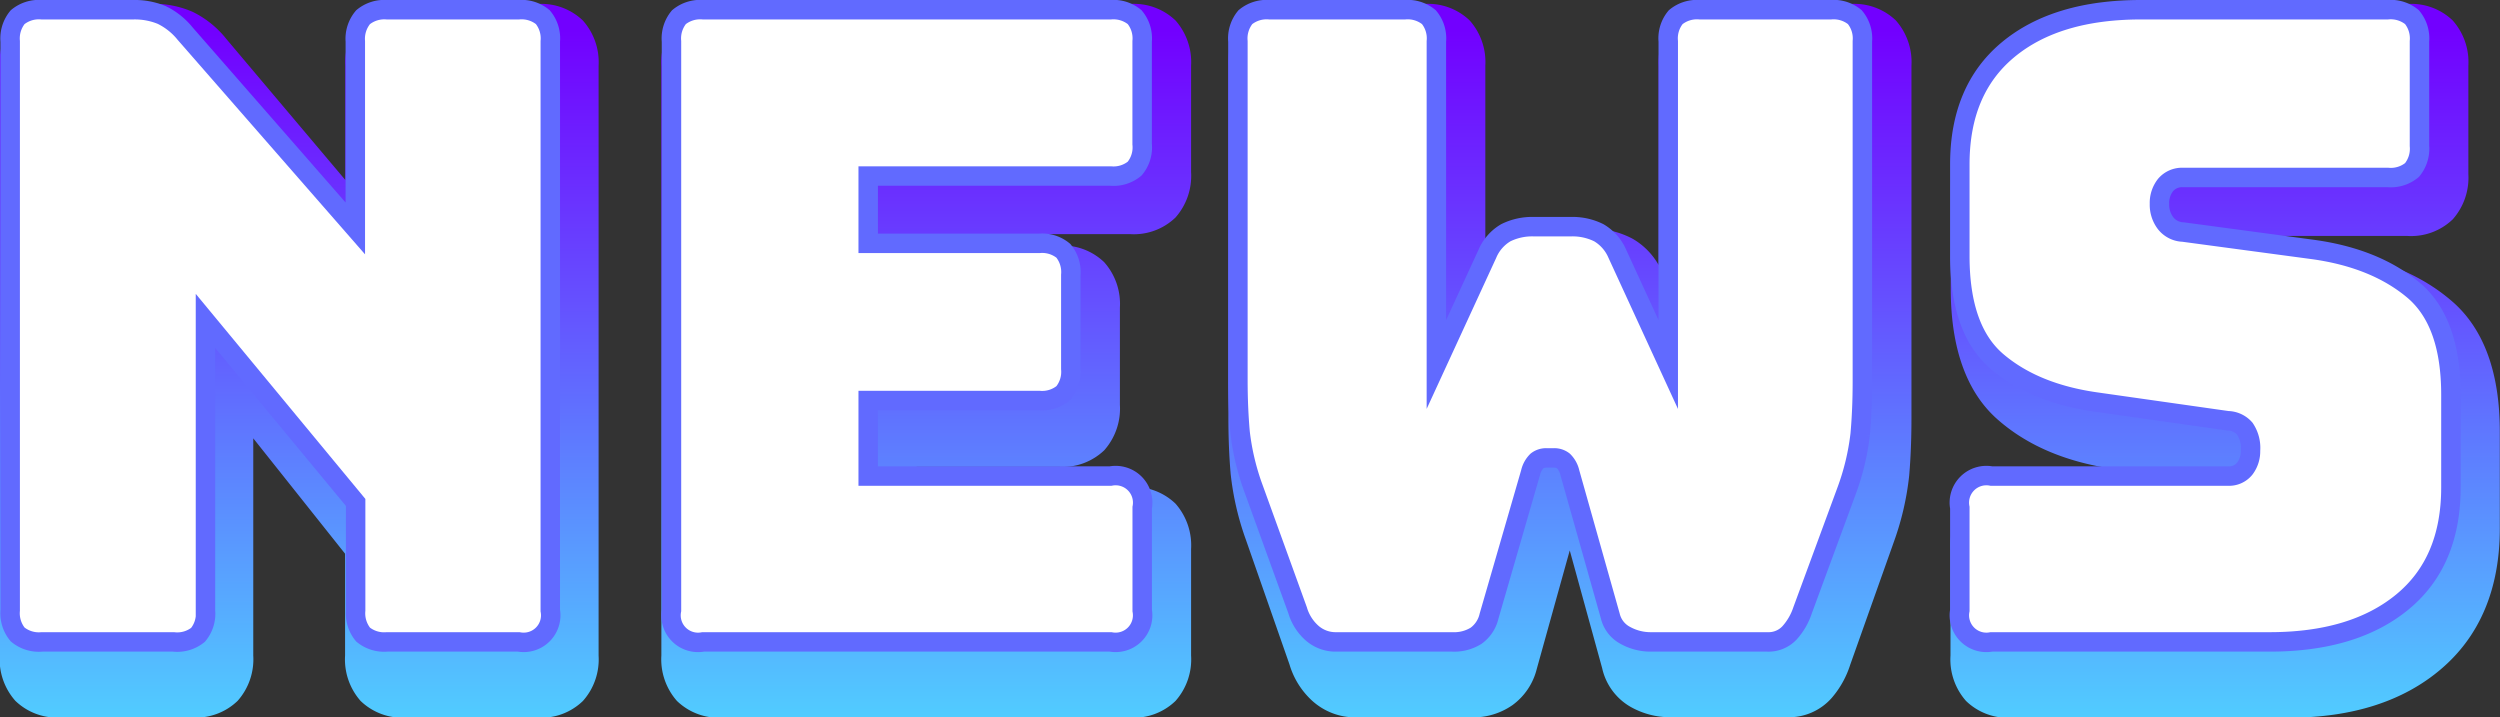
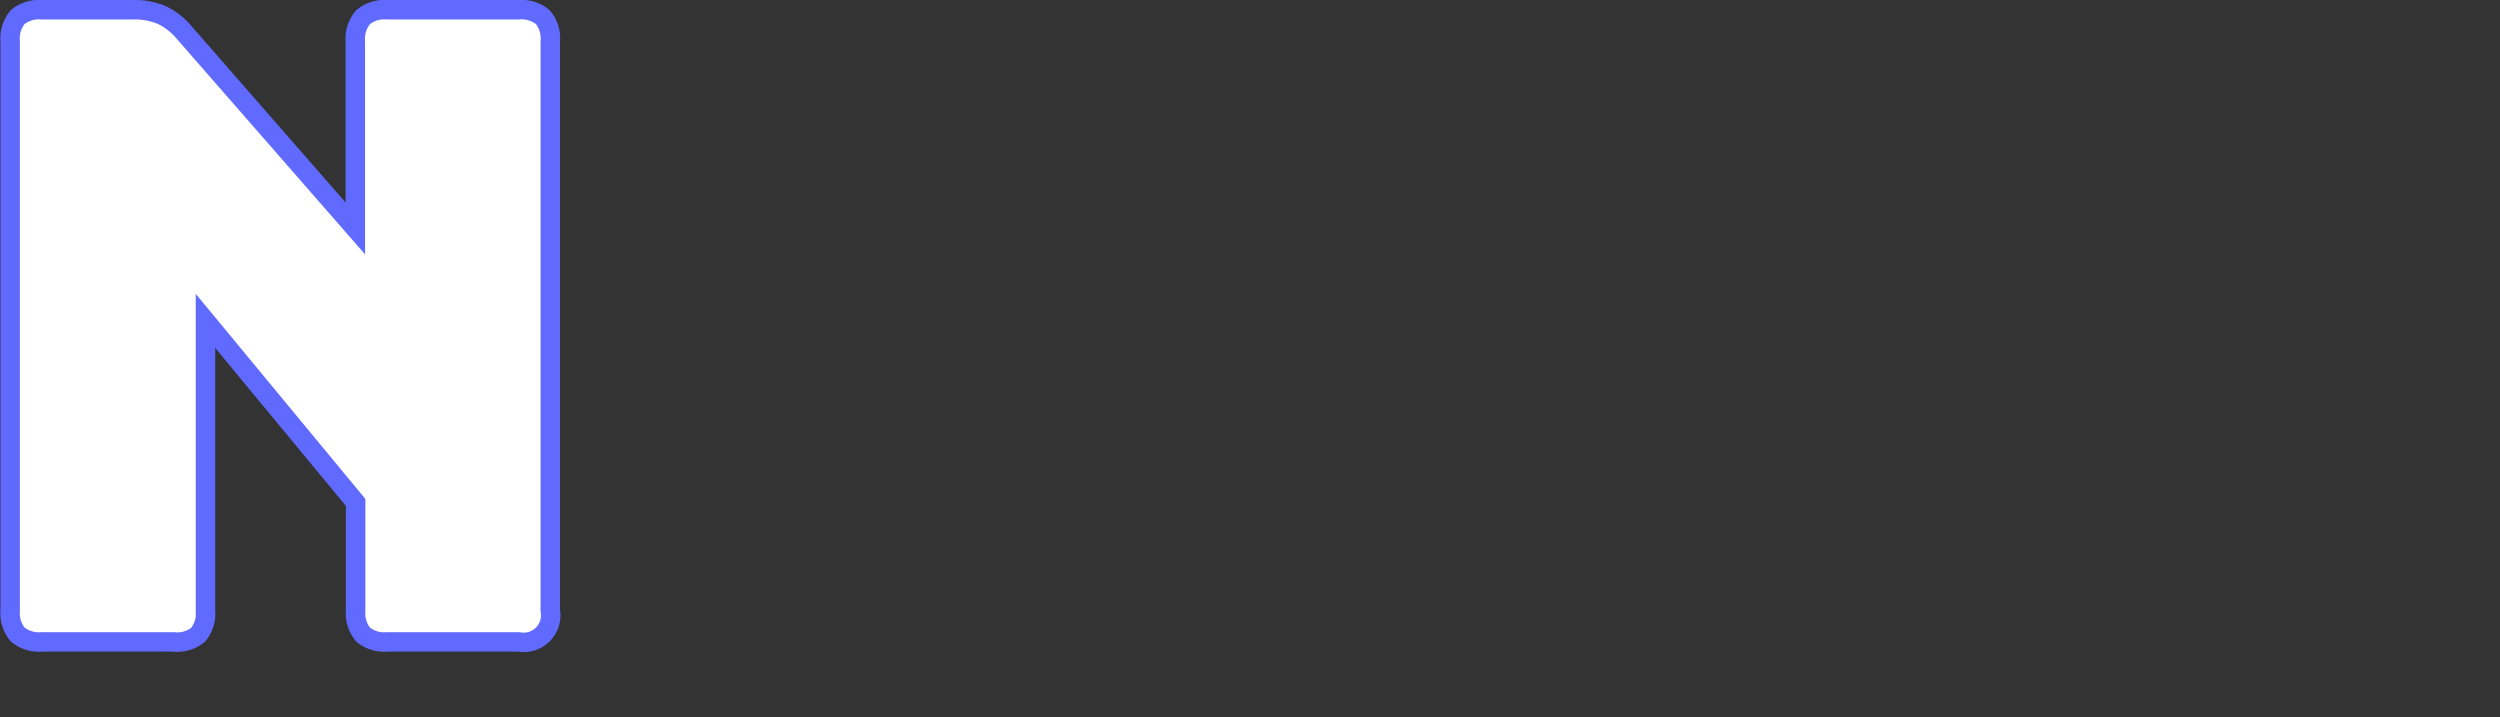
<svg xmlns="http://www.w3.org/2000/svg" viewBox="0 0 385.57 110.64">
  <rect x="0" y="0" width="385.57" height="110.64" fill="#333333" stroke="none" />
  <defs>
    <style>.cls-1{fill:url(#名称未設定グラデーション_7);}.cls-2{fill:#fff;stroke:#616aff;stroke-miterlimit:10;stroke-width:3px;}</style>
    <linearGradient id="名称未設定グラデーション_7" x1="192.78" y1="4.7" x2="192.78" y2="113.76" gradientUnits="userSpaceOnUse">
      <stop offset="0" stop-color="#7200ff" />
      <stop offset="1" stop-color="#50d2ff" />
    </linearGradient>
  </defs>
  <g id="レイヤー_2" data-name="レイヤー 2">
    <g id="レイヤー_1-2" data-name="レイヤー 1">
-       <path class="cls-1" d="M89.9,3.17a9.66,9.66,0,0,1,2.42,7v90.94a9.62,9.62,0,0,1-2.42,7,9.22,9.22,0,0,1-7,2.57H62.62a9.28,9.28,0,0,1-7-2.57,9.69,9.69,0,0,1-2.4-7V85.4L39.06,67.6v33.49a9.65,9.65,0,0,1-2.41,7,9.26,9.26,0,0,1-7,2.57H9.37a9.26,9.26,0,0,1-7-2.57,9.65,9.65,0,0,1-2.41-7V10.15a9.69,9.69,0,0,1,2.41-7,9.29,9.29,0,0,1,7-2.56H23.46a14.94,14.94,0,0,1,6.28,1.25A15.14,15.14,0,0,1,34.9,6L53.26,27.76V10.15a9.69,9.69,0,0,1,2.41-7A9.25,9.25,0,0,1,62.62.61H83A9.25,9.25,0,0,1,89.9,3.17ZM174.29.61H111.41a9.29,9.29,0,0,0-7,2.56,9.69,9.69,0,0,0-2.41,7v90.94a9.7,9.7,0,0,0,2.41,7,9.26,9.26,0,0,0,7,2.57h62.88a9.25,9.25,0,0,0,7-2.57,9.65,9.65,0,0,0,2.41-7V84.67a9.72,9.72,0,0,0-2.41-7,9.3,9.3,0,0,0-7-2.56H141.37V72h21.94a9.29,9.29,0,0,0,7-2.56,9.69,9.69,0,0,0,2.41-7v-15a9.66,9.66,0,0,0-2.42-7,9.25,9.25,0,0,0-6.95-2.56H141.37V36.11h32.92a9.25,9.25,0,0,0,7-2.56,9.69,9.69,0,0,0,2.41-7V10.15a9.7,9.7,0,0,0-2.41-7A9.28,9.28,0,0,0,174.29.61Zm111.12,0H265.22a9.29,9.29,0,0,0-7,2.56,9.69,9.69,0,0,0-2.41,7V40.88a10.8,10.8,0,0,0-4-4.05,13.25,13.25,0,0,0-6.53-1.55H239.6a13.24,13.24,0,0,0-6.52,1.55,10.8,10.8,0,0,0-4,4.05V10.15a9.68,9.68,0,0,0-2.42-7A9.25,9.25,0,0,0,219.68.61H198.81a9.25,9.25,0,0,0-6.95,2.56,9.69,9.69,0,0,0-2.41,7V64.32c0,3.12.12,6.07.35,8.75a43.57,43.57,0,0,0,2.34,10.14l6.74,19.28a12.31,12.31,0,0,0,3.5,5.59,9.89,9.89,0,0,0,6.73,2.56H227a10.57,10.57,0,0,0,6.25-1.88,9.82,9.82,0,0,0,3.77-5.62l5.08-18.25,5,18.17a9.16,9.16,0,0,0,4.46,6,12.38,12.38,0,0,0,6.12,1.56h18a8.8,8.8,0,0,0,6.84-3,14.55,14.55,0,0,0,2.83-5.08l6.78-19.09a43.72,43.72,0,0,0,2.32-10.1c.23-2.71.35-5.65.35-8.75V10.15a9.7,9.7,0,0,0-2.41-7A9.26,9.26,0,0,0,285.41.61Zm92.78,45.87C373.67,42.56,367.75,40,360.56,39L342,36.39h29.28a9.26,9.26,0,0,0,7-2.56,9.69,9.69,0,0,0,2.41-7V10.15a9.66,9.66,0,0,0-2.42-7A9.25,9.25,0,0,0,371.32.61H333.38c-9.83,0-17.74,2.51-23.52,7.47-6,5.13-9,12.43-9,21.72V44.54c0,9.17,2.45,16,7.29,20.21,4.48,3.93,10.38,6.46,17.56,7.53l19.72,2.85h-35.2a9.26,9.26,0,0,0-7,2.57,9.65,9.65,0,0,0-2.41,7v16.42a9.65,9.65,0,0,0,2.41,7,9.26,9.26,0,0,0,7,2.57H353c9.73,0,17.61-2.51,23.43-7.46,6.05-5.13,9.11-12.44,9.11-21.73V66.71C385.57,57.53,383.09,50.72,378.19,46.48Z" />
      <path class="cls-2" d="M26.76,99H6.45a5.11,5.11,0,0,1-3.73-1.15,5.14,5.14,0,0,1-1.15-3.72V6.38A5.16,5.16,0,0,1,2.72,2.65,5.16,5.16,0,0,1,6.45,1.5H20.53a10.85,10.85,0,0,1,4.41.81,10.56,10.56,0,0,1,3.59,2.85L54.8,35.23V6.38A5.16,5.16,0,0,1,56,2.65,5.16,5.16,0,0,1,59.68,1.5H80a5.14,5.14,0,0,1,3.72,1.15,5.11,5.11,0,0,1,1.15,3.73V94.15A4.17,4.17,0,0,1,80,99H59.68A5.11,5.11,0,0,1,56,97.87a5.14,5.14,0,0,1-1.15-3.72V77.49l-23.16-28v44.7a5.1,5.1,0,0,1-1.15,3.72A5.11,5.11,0,0,1,26.76,99Z" />
-       <path class="cls-2" d="M171.29,99H108.44a4.17,4.17,0,0,1-4.88-4.87V6.38a5.16,5.16,0,0,1,1.15-3.73,5.16,5.16,0,0,1,3.73-1.15h62.85A5.14,5.14,0,0,1,175,2.65a5.11,5.11,0,0,1,1.15,3.73V22.22A5.11,5.11,0,0,1,175,26a5.1,5.1,0,0,1-3.72,1.15H133.9V37.53h26.41A5.11,5.11,0,0,1,164,38.68a5.16,5.16,0,0,1,1.15,3.73V56.9A5.13,5.13,0,0,1,164,60.62a5.11,5.11,0,0,1-3.73,1.15H133.9V73.42h37.39a4.17,4.17,0,0,1,4.87,4.88V94.15A4.17,4.17,0,0,1,171.29,99Z" />
-       <path class="cls-2" d="M262.17,1.5h20.18a5.13,5.13,0,0,1,3.72,1.15,5.11,5.11,0,0,1,1.16,3.73V58.93c0,2.89-.12,5.58-.34,8.06a37.55,37.55,0,0,1-2.1,8.73L278,94.15a9.74,9.74,0,0,1-2,3.45A4.42,4.42,0,0,1,272.6,99h-18a8,8,0,0,1-3.92-1A4.59,4.59,0,0,1,248.35,95l-6.23-22.08a3.68,3.68,0,0,0-1-1.83,2.3,2.3,0,0,0-1.43-.47h-1.22a2.29,2.29,0,0,0-1.42.47,3.68,3.68,0,0,0-1,1.83L229.66,95a5.16,5.16,0,0,1-2,3.05A6.4,6.4,0,0,1,224,99H206.09a5.5,5.5,0,0,1-3.72-1.35,7.51,7.51,0,0,1-2.24-3.52l-6.77-18.7a37.55,37.55,0,0,1-2.1-8.73c-.22-2.48-.34-5.17-.34-8.06V6.38a5.16,5.16,0,0,1,1.15-3.73A5.16,5.16,0,0,1,195.8,1.5h20.86a5.14,5.14,0,0,1,3.72,1.15,5.11,5.11,0,0,1,1.15,3.73V56.22l7.86-17.07a6.86,6.86,0,0,1,2.84-3.25,9.1,9.1,0,0,1,4.34-.94h5.69a9.06,9.06,0,0,1,4.33.94,6.93,6.93,0,0,1,2.85,3.25l7.85,17.07V6.38a5.11,5.11,0,0,1,1.15-3.73A5.16,5.16,0,0,1,262.17,1.5Z" />
-       <path class="cls-2" d="M349.94,99H307.13a4.17,4.17,0,0,1-4.87-4.87V78.3a4.17,4.17,0,0,1,4.87-4.88h36.44a3.11,3.11,0,0,0,2.64-1.15,4.42,4.42,0,0,0,.88-2.78,5.3,5.3,0,0,0-.88-3.38,3.6,3.6,0,0,0-2.64-1.22L323.25,62q-9.48-1.35-15.23-6.23t-5.76-16.25V25.34q0-11.5,7.45-17.68T330.3,1.5h37.92A5.16,5.16,0,0,1,372,2.65a5.16,5.16,0,0,1,1.15,3.73V22.49A5.16,5.16,0,0,1,372,26.22a5.11,5.11,0,0,1-3.73,1.15H336.66A3.34,3.34,0,0,0,334,28.52a4.45,4.45,0,0,0-.95,2.91,4.7,4.7,0,0,0,.95,3,3.59,3.59,0,0,0,2.71,1.36l20.18,2.71q9.48,1.35,15.31,6.23T378,61V75.18q0,11.52-7.51,17.68T349.94,99Z" />
    </g>
  </g>
</svg>